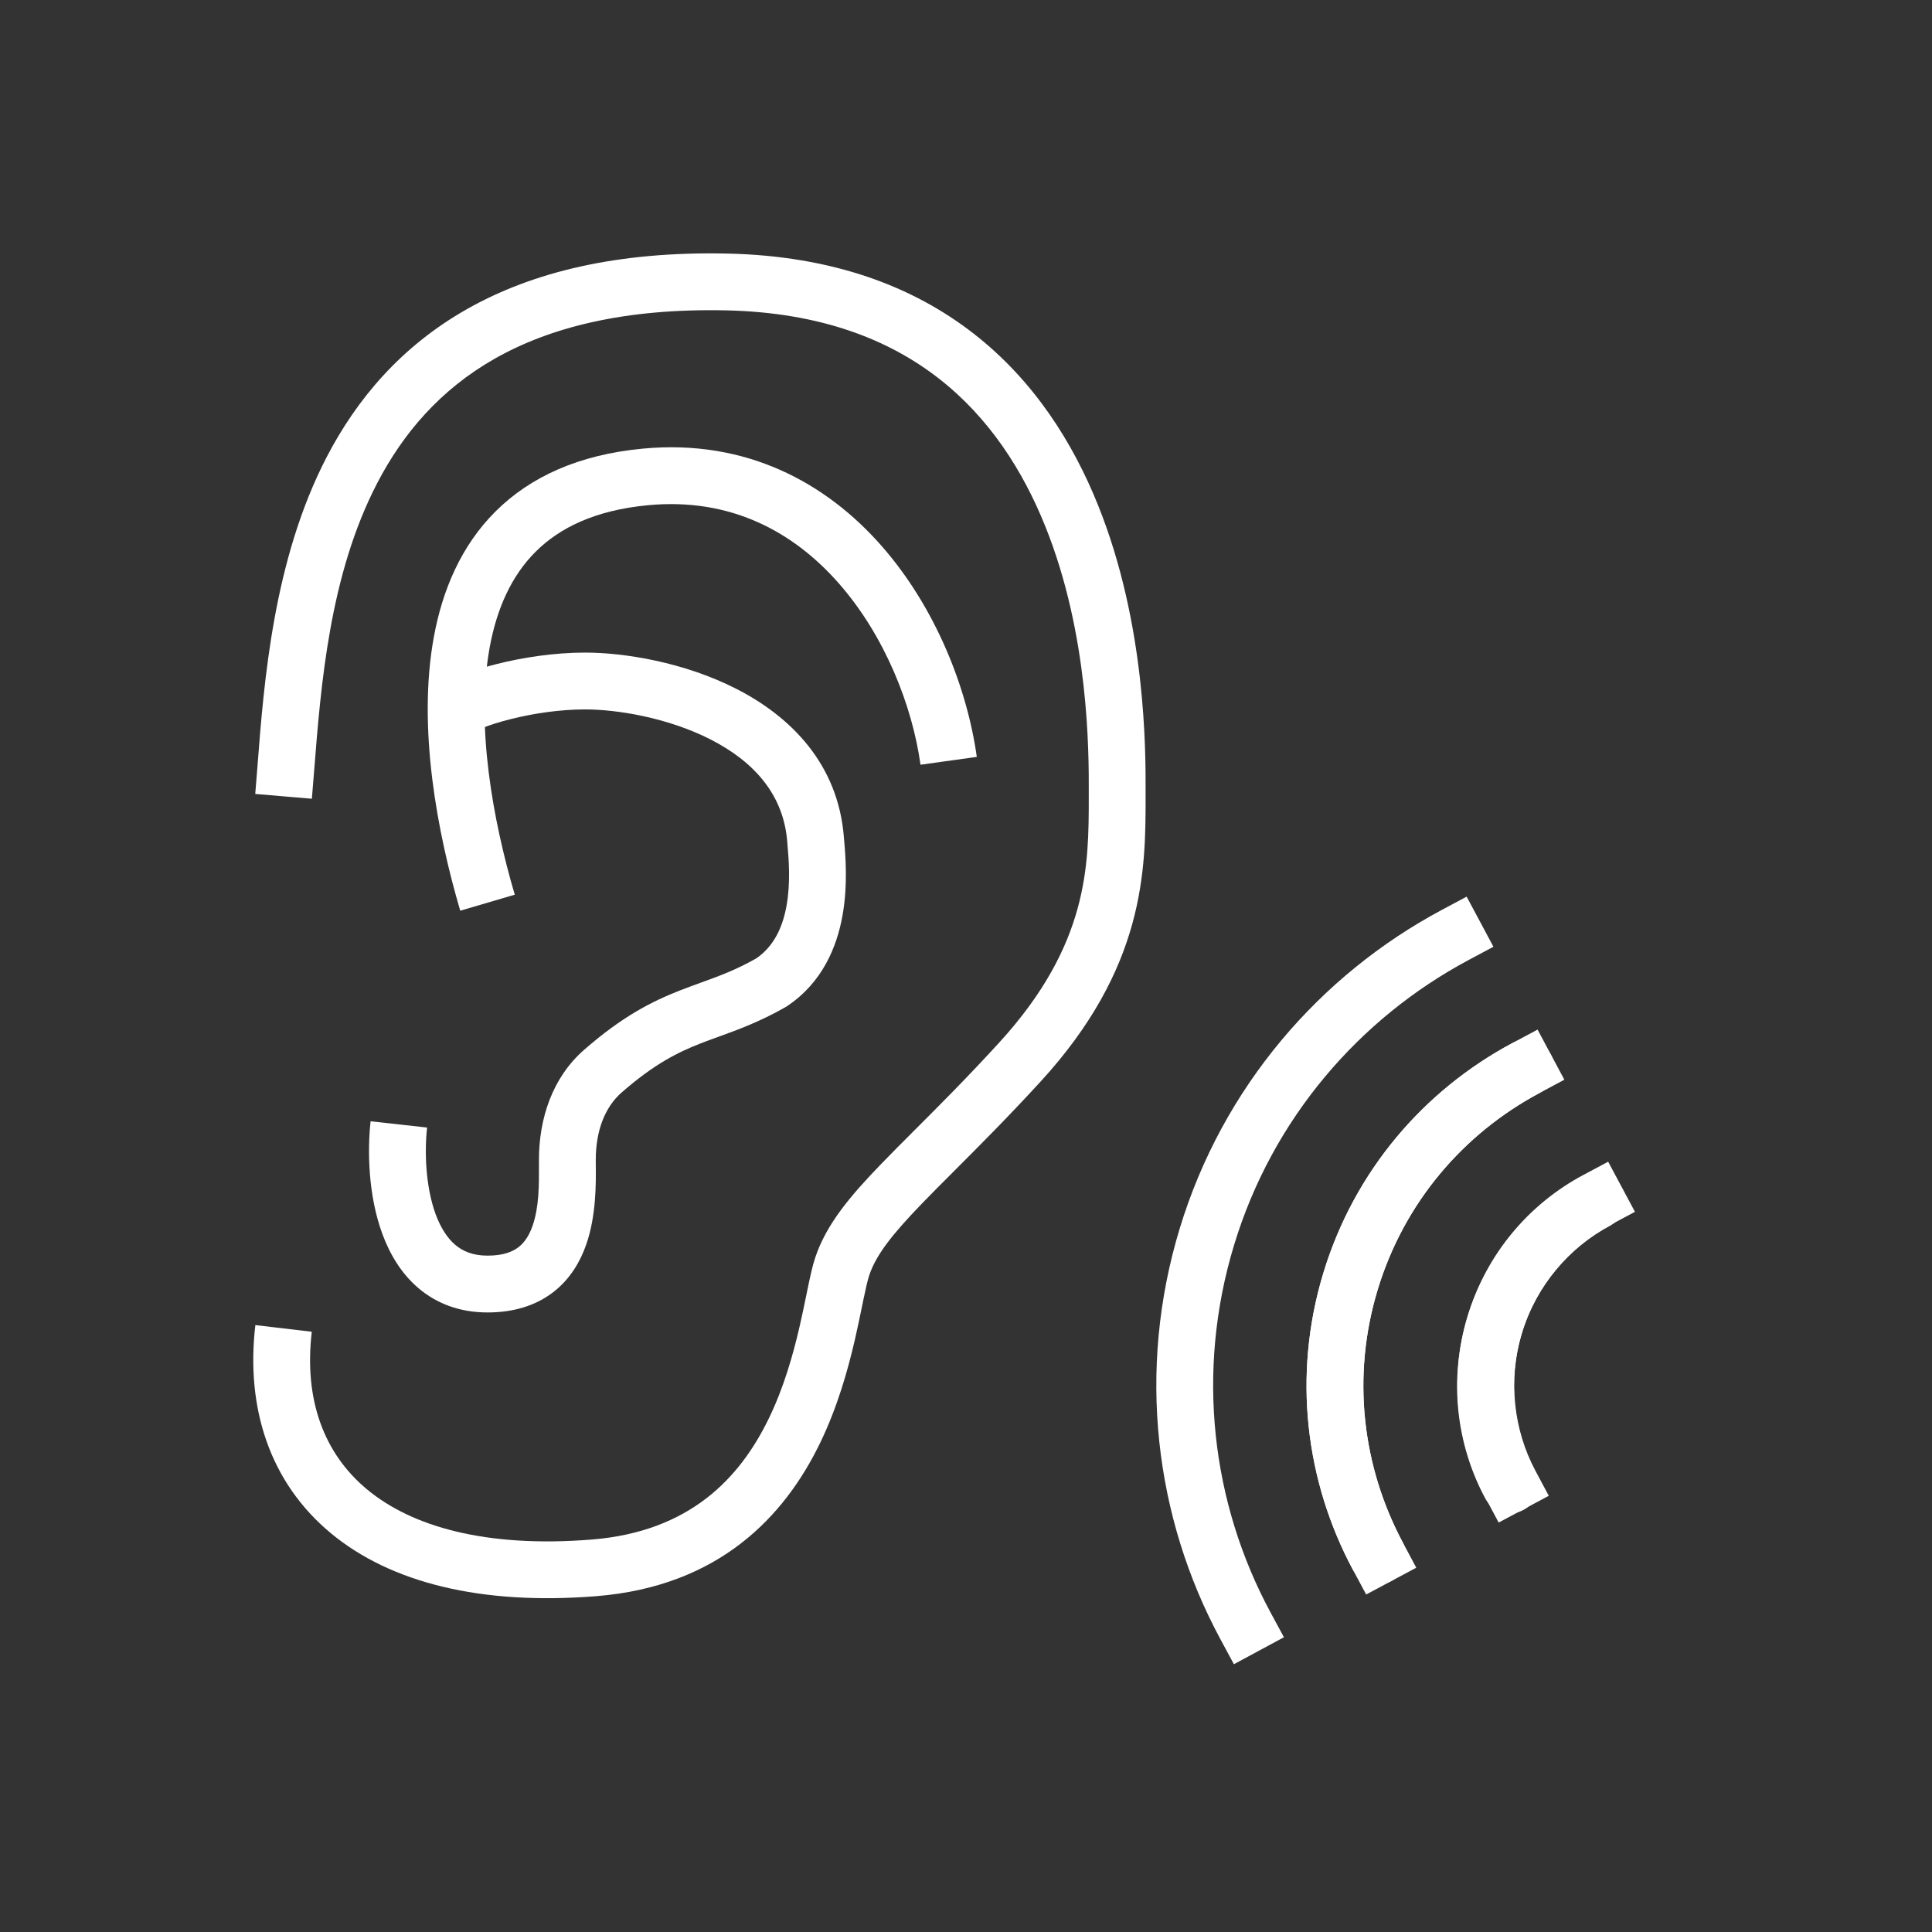
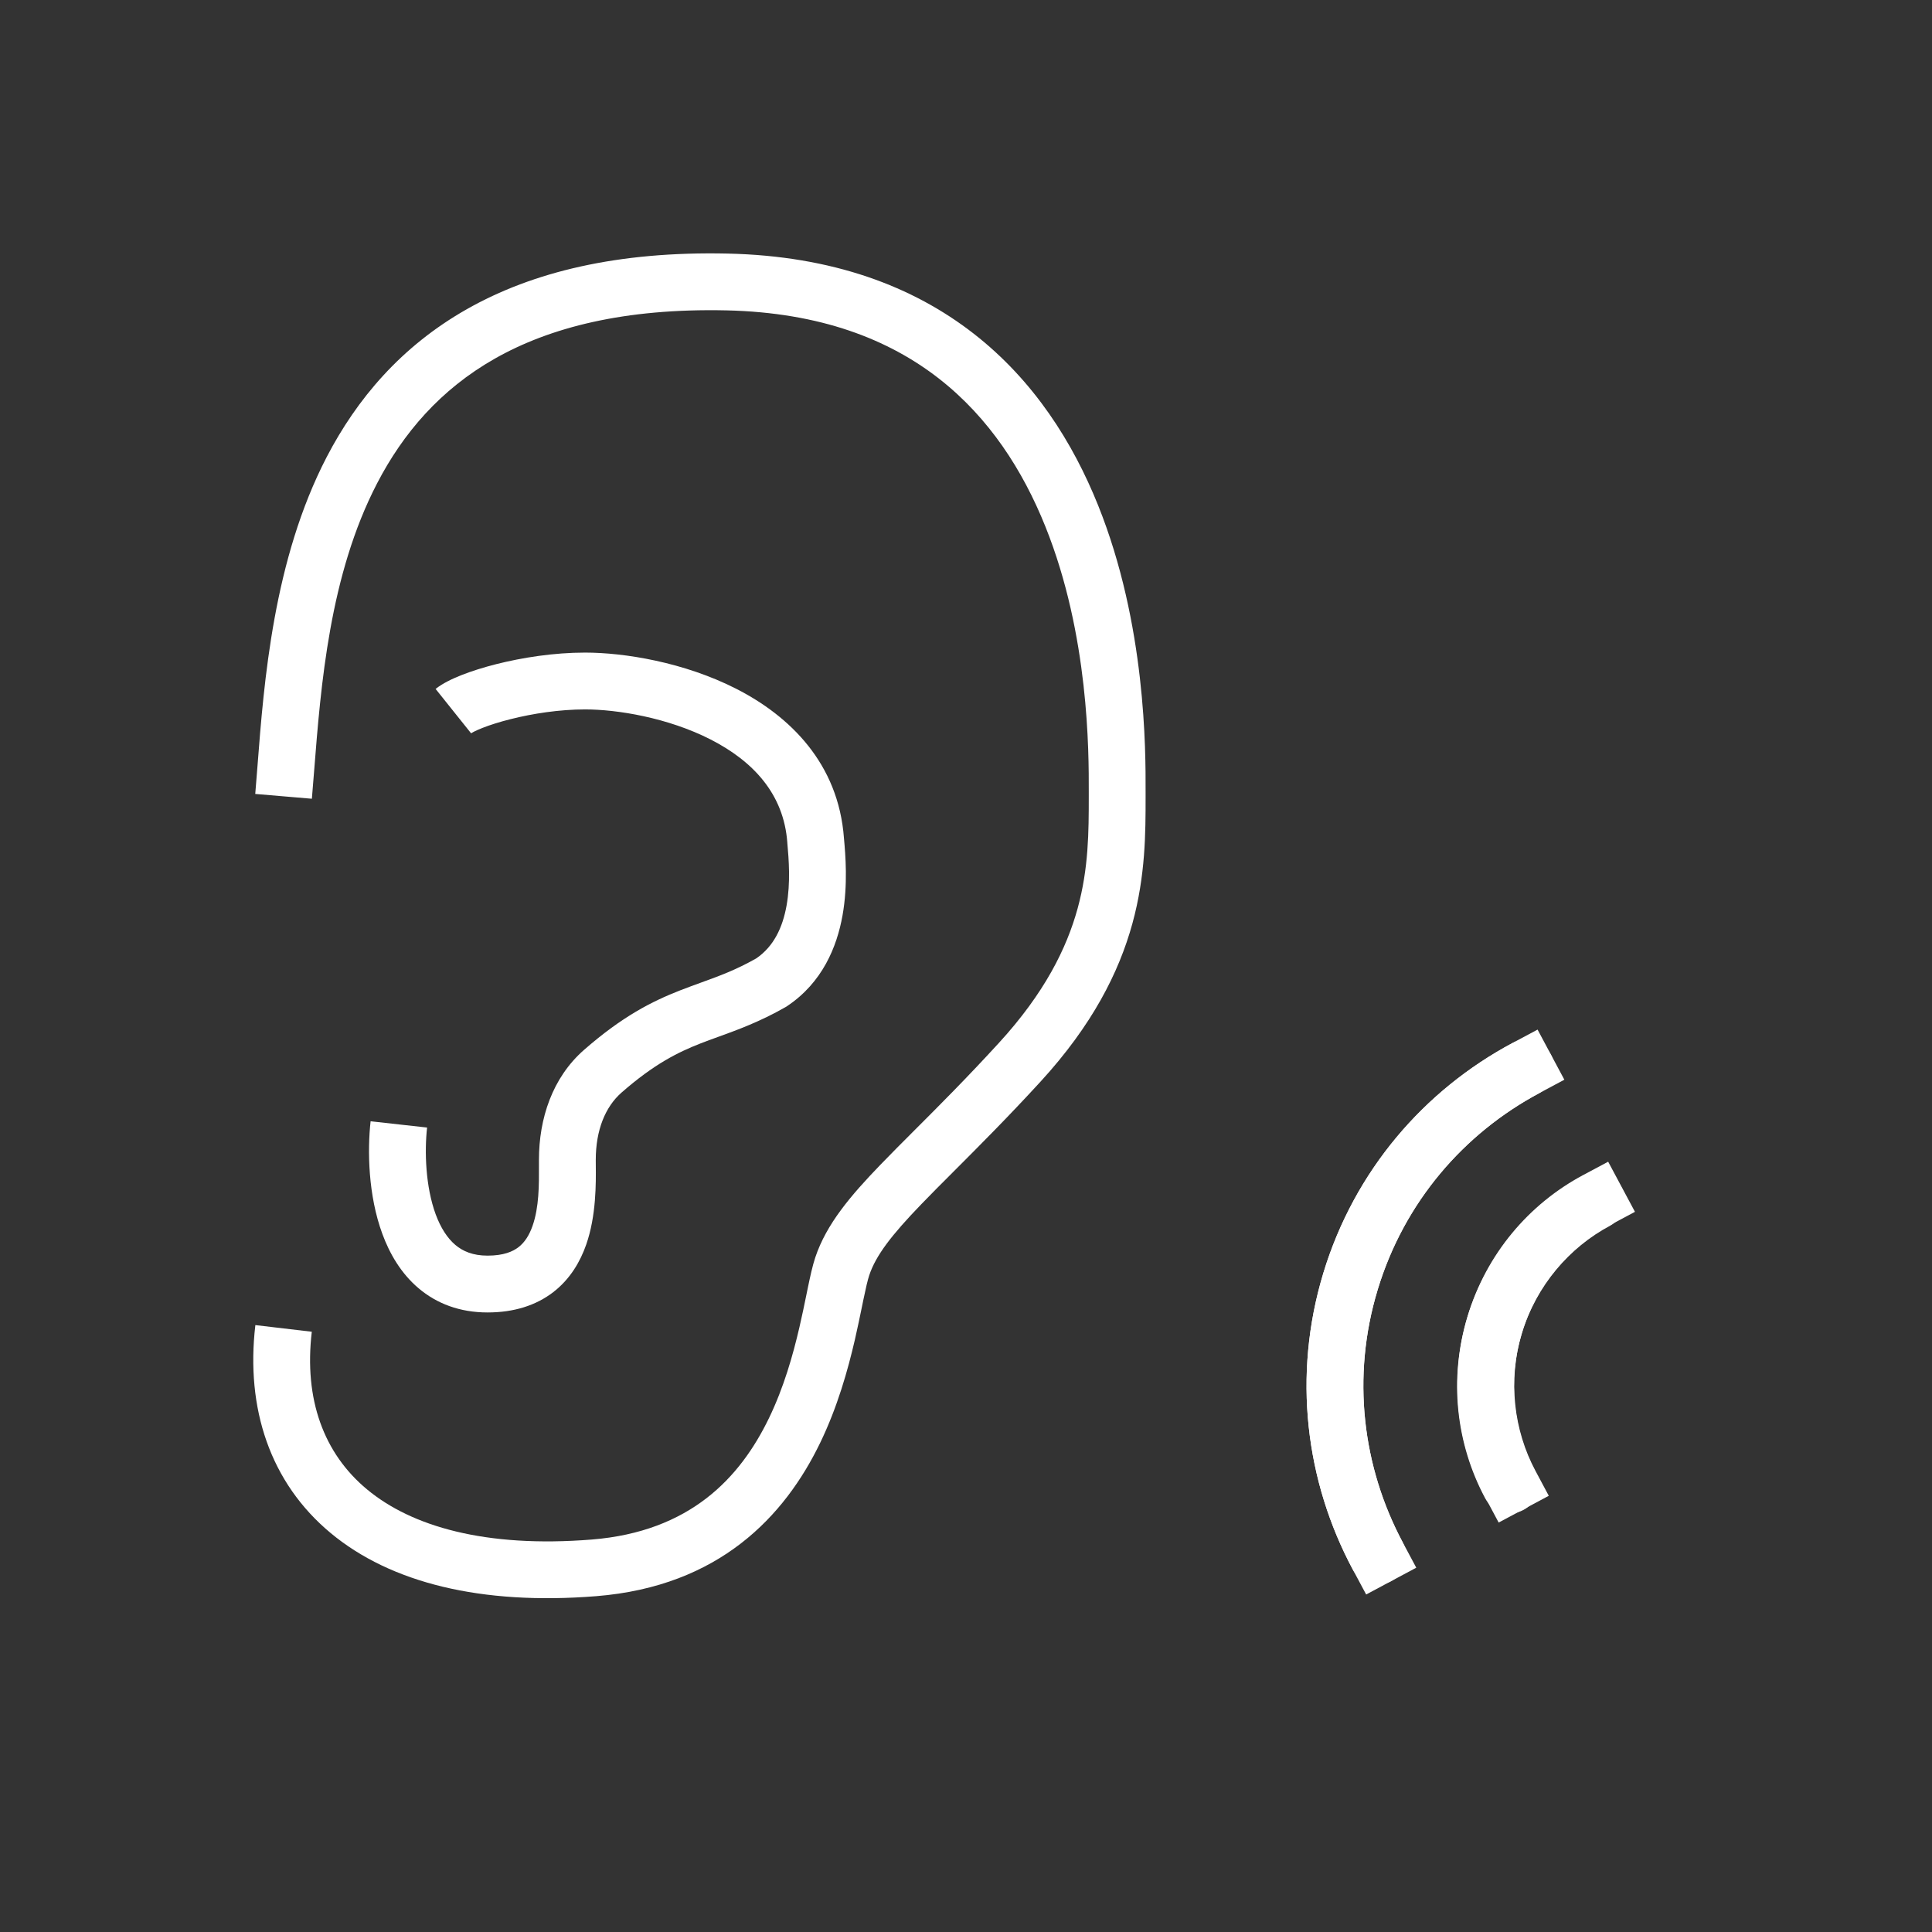
<svg xmlns="http://www.w3.org/2000/svg" width="68" height="68" viewBox="0 0 68 68" fill="none">
  <rect x="0" y="0" width="68" height="68" fill="#333333" stroke="none" />
  <path fill-rule="evenodd" clip-rule="evenodd" d="M11.056 27.139C11.029 27.474 11.004 27.799 10.977 28.113L8.984 27.944C9.01 27.642 9.035 27.32 9.061 26.983C9.292 23.986 9.623 19.702 11.497 16.089C12.557 14.047 14.118 12.193 16.435 10.88C18.747 9.57 21.742 8.839 25.61 8.925C29.314 9.007 32.141 10.083 34.273 11.745C36.395 13.399 37.764 15.581 38.649 17.784C40.337 21.983 40.325 26.416 40.321 27.86C40.321 27.922 40.321 27.978 40.321 28.028V28.061C40.321 29.298 40.321 30.816 39.856 32.507C39.382 34.23 38.442 36.085 36.625 38.068C35.468 39.33 34.426 40.371 33.562 41.236C33.141 41.657 32.762 42.036 32.433 42.378C31.377 43.472 30.827 44.187 30.594 44.887C30.538 45.056 30.475 45.328 30.389 45.742C30.373 45.82 30.357 45.901 30.339 45.986C30.268 46.33 30.186 46.73 30.088 47.157C29.841 48.223 29.48 49.514 28.868 50.781C27.622 53.358 25.324 55.833 20.985 56.18C16.933 56.504 13.75 55.71 11.644 53.963C9.505 52.188 8.643 49.566 8.988 46.639L10.974 46.873C10.694 49.252 11.393 51.156 12.921 52.424C14.483 53.72 17.075 54.487 20.826 54.187C24.29 53.909 26.049 52.015 27.067 49.91C27.586 48.836 27.907 47.708 28.139 46.706C28.232 46.306 28.308 45.936 28.378 45.594C28.396 45.506 28.414 45.42 28.431 45.336C28.512 44.946 28.596 44.554 28.696 44.255C29.087 43.082 29.941 42.08 30.993 40.99C31.366 40.603 31.767 40.202 32.201 39.768C33.047 38.922 34.018 37.952 35.15 36.716C36.767 34.953 37.543 33.375 37.928 31.977C38.317 30.561 38.321 29.282 38.321 28.028C38.321 27.982 38.321 27.931 38.321 27.877C38.324 26.454 38.331 22.357 36.793 18.53C36.001 16.558 34.815 14.703 33.044 13.322C31.284 11.951 28.883 10.998 25.565 10.924C21.973 10.845 19.353 11.526 17.421 12.62C15.495 13.712 14.185 15.253 13.273 17.011C11.599 20.236 11.295 24.099 11.056 27.139Z" fill="white" />
-   <path fill-rule="evenodd" clip-rule="evenodd" d="M31.025 19.21C32.944 21.395 34.045 24.239 34.38 26.64L32.399 26.916C32.11 24.844 31.148 22.38 29.522 20.531C27.921 18.709 25.706 17.506 22.805 17.782C20.931 17.96 19.687 18.586 18.85 19.421C18.004 20.266 17.49 21.41 17.239 22.766C16.731 25.515 17.35 28.88 18.118 31.49L16.199 32.054C15.406 29.359 14.677 25.624 15.273 22.402C15.574 20.773 16.225 19.215 17.437 18.005C18.659 16.786 20.365 16.005 22.616 15.791C26.269 15.443 29.081 16.999 31.025 19.21Z" fill="white" />
  <path fill-rule="evenodd" clip-rule="evenodd" d="M16.582 25.81C16.58 25.811 16.58 25.811 16.581 25.81L15.332 24.248C15.584 24.047 15.929 23.885 16.254 23.757C16.604 23.62 17.021 23.488 17.476 23.373C18.383 23.145 19.495 22.969 20.593 22.969C21.967 22.969 24.08 23.305 25.925 24.249C27.786 25.201 29.512 26.857 29.705 29.506C29.757 30.081 29.848 31.132 29.654 32.22C29.457 33.324 28.947 34.584 27.702 35.413L27.674 35.432L27.644 35.449C26.745 35.963 25.949 36.251 25.265 36.499C25.054 36.575 24.853 36.648 24.664 36.722C23.86 37.037 23.026 37.448 21.876 38.455C21.304 38.956 20.969 39.777 20.969 40.824C20.969 40.881 20.969 40.946 20.97 41.018C20.976 41.641 20.988 42.79 20.632 43.807C20.424 44.401 20.073 45.015 19.474 45.478C18.866 45.947 18.091 46.194 17.16 46.194C16.183 46.194 15.369 45.882 14.732 45.342C14.113 44.818 13.714 44.125 13.459 43.433C12.955 42.067 12.93 40.493 13.044 39.465L15.032 39.686C14.938 40.53 14.976 41.765 15.335 42.741C15.512 43.219 15.746 43.58 16.025 43.816C16.286 44.037 16.638 44.194 17.16 44.194C17.727 44.194 18.051 44.05 18.251 43.895C18.46 43.734 18.624 43.489 18.744 43.147C18.976 42.483 18.972 41.7 18.969 41.04C18.969 40.966 18.969 40.894 18.969 40.824C18.969 39.374 19.437 37.931 20.559 36.95C21.905 35.772 22.945 35.247 23.935 34.859C24.202 34.755 24.449 34.666 24.687 34.579C25.324 34.348 25.898 34.14 26.62 33.731C27.231 33.311 27.545 32.654 27.685 31.87C27.828 31.065 27.764 30.248 27.712 29.678L27.712 29.668L27.711 29.658C27.588 27.944 26.507 26.793 25.015 26.029C23.504 25.257 21.716 24.969 20.593 24.969C19.693 24.969 18.747 25.115 17.965 25.313C17.576 25.411 17.242 25.518 16.985 25.619C16.857 25.669 16.756 25.715 16.681 25.753C16.617 25.786 16.588 25.806 16.582 25.81Z" fill="white" />
  <path fill-rule="evenodd" clip-rule="evenodd" d="M48.965 55.65C48.478 55.911 47.872 55.727 47.612 55.24C45.955 52.139 45.48 48.421 46.576 44.808C47.673 41.195 50.133 38.368 53.234 36.711C53.721 36.45 54.327 36.634 54.587 37.121C54.848 37.608 54.664 38.214 54.177 38.475C51.523 39.893 49.426 42.306 48.49 45.389C47.555 48.472 47.957 51.643 49.376 54.297C49.636 54.784 49.452 55.39 48.965 55.65Z" fill="white" />
-   <path fill-rule="evenodd" clip-rule="evenodd" d="M43.429 58.575L42.955 57.695C40.644 53.413 40.005 48.238 41.52 43.245C43.036 38.249 46.469 34.313 50.739 32.03L51.621 31.559L52.564 33.323L51.682 33.794C47.858 35.838 44.788 39.36 43.434 43.826C42.078 48.294 42.651 52.919 44.715 56.746L45.19 57.626L43.429 58.575Z" fill="white" />
  <path fill-rule="evenodd" clip-rule="evenodd" d="M53.625 53.142C53.138 53.403 52.532 53.219 52.272 52.732C51.254 50.828 50.983 48.548 51.651 46.347C52.32 44.144 53.845 42.383 55.715 41.384C56.202 41.123 56.808 41.307 57.069 41.794C57.329 42.281 57.145 42.887 56.658 43.148C55.24 43.905 54.074 45.249 53.565 46.928C53.055 48.609 53.262 50.342 54.036 51.789C54.296 52.276 54.112 52.882 53.625 53.142Z" fill="white" />
  <path fill-rule="evenodd" clip-rule="evenodd" d="M48.084 56.121L47.613 55.239C45.956 52.138 45.481 48.42 46.578 44.807C47.674 41.194 50.134 38.367 53.235 36.71L54.117 36.238L55.06 38.002L54.178 38.474C51.524 39.892 49.427 42.305 48.492 45.388C47.556 48.471 47.959 51.642 49.377 54.296L49.848 55.178L48.084 56.121Z" fill="white" />
  <path fill-rule="evenodd" clip-rule="evenodd" d="M52.748 53.589L52.277 52.707C51.278 50.837 50.988 48.526 51.656 46.322C52.324 44.122 53.816 42.377 55.72 41.359L56.602 40.888L57.545 42.652L56.663 43.123C55.215 43.897 54.08 45.222 53.57 46.903C53.061 48.582 53.283 50.346 54.041 51.765L54.512 52.647L52.748 53.589Z" fill="white" />
</svg>